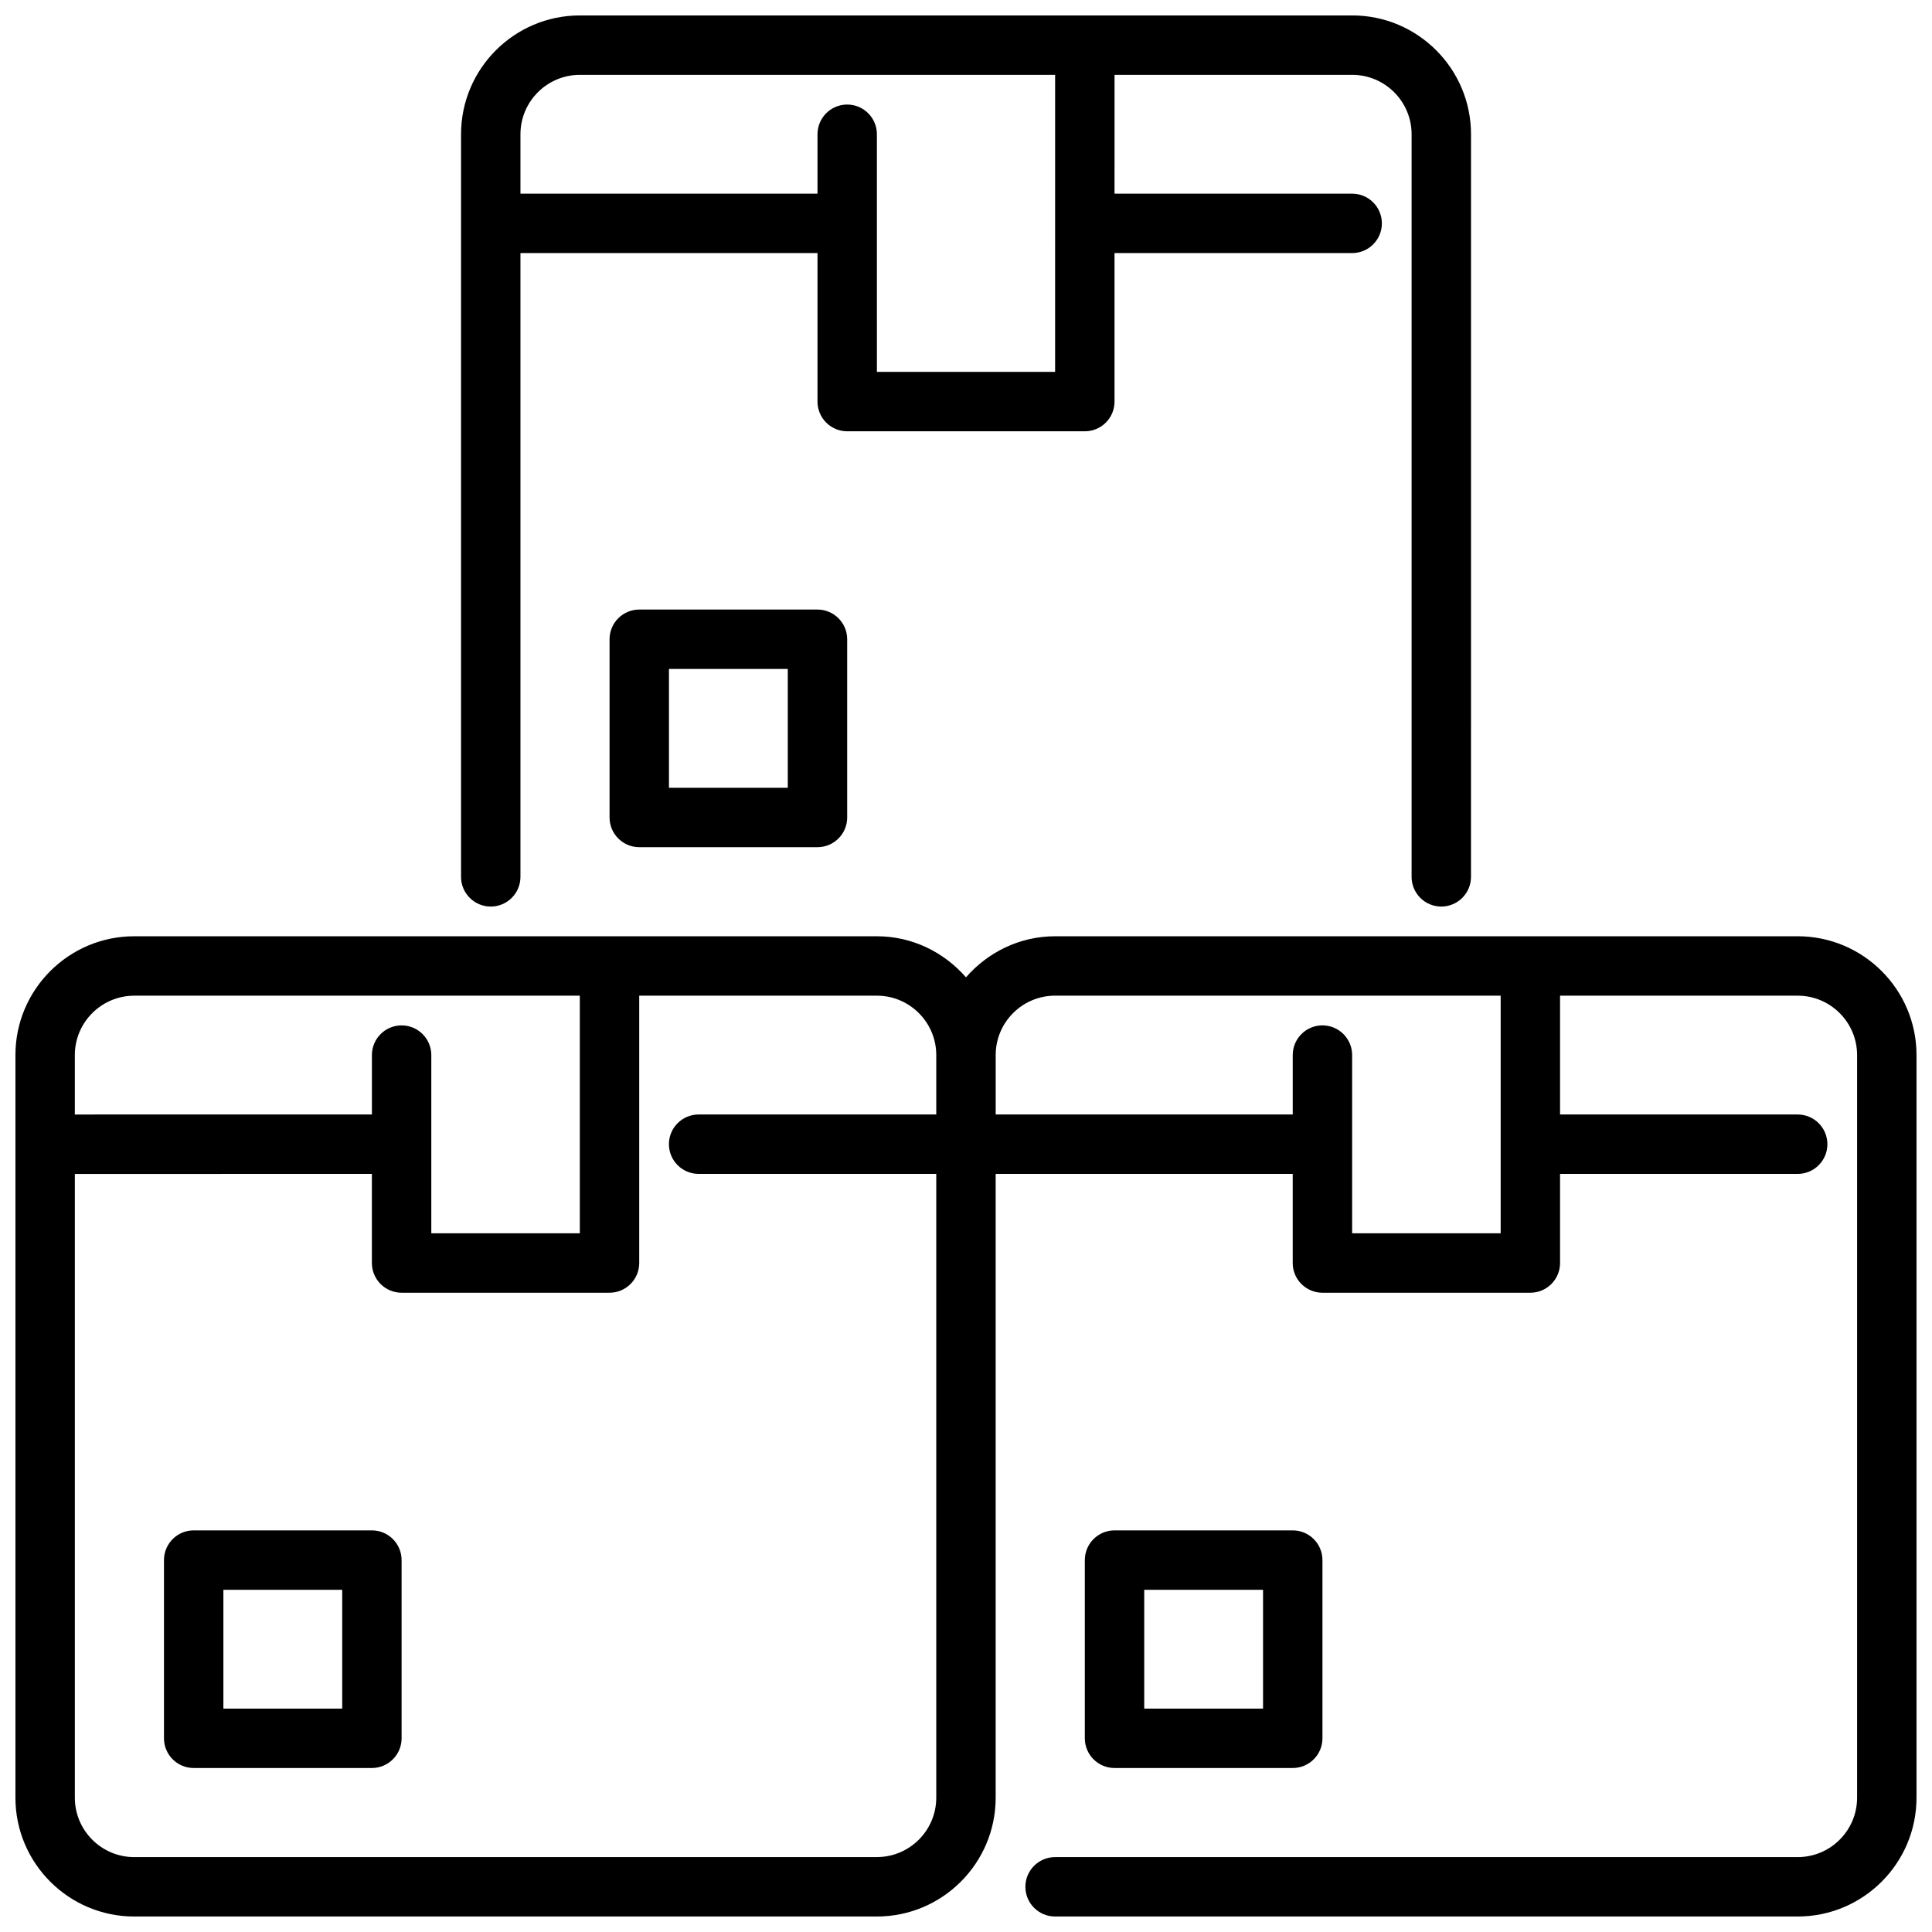
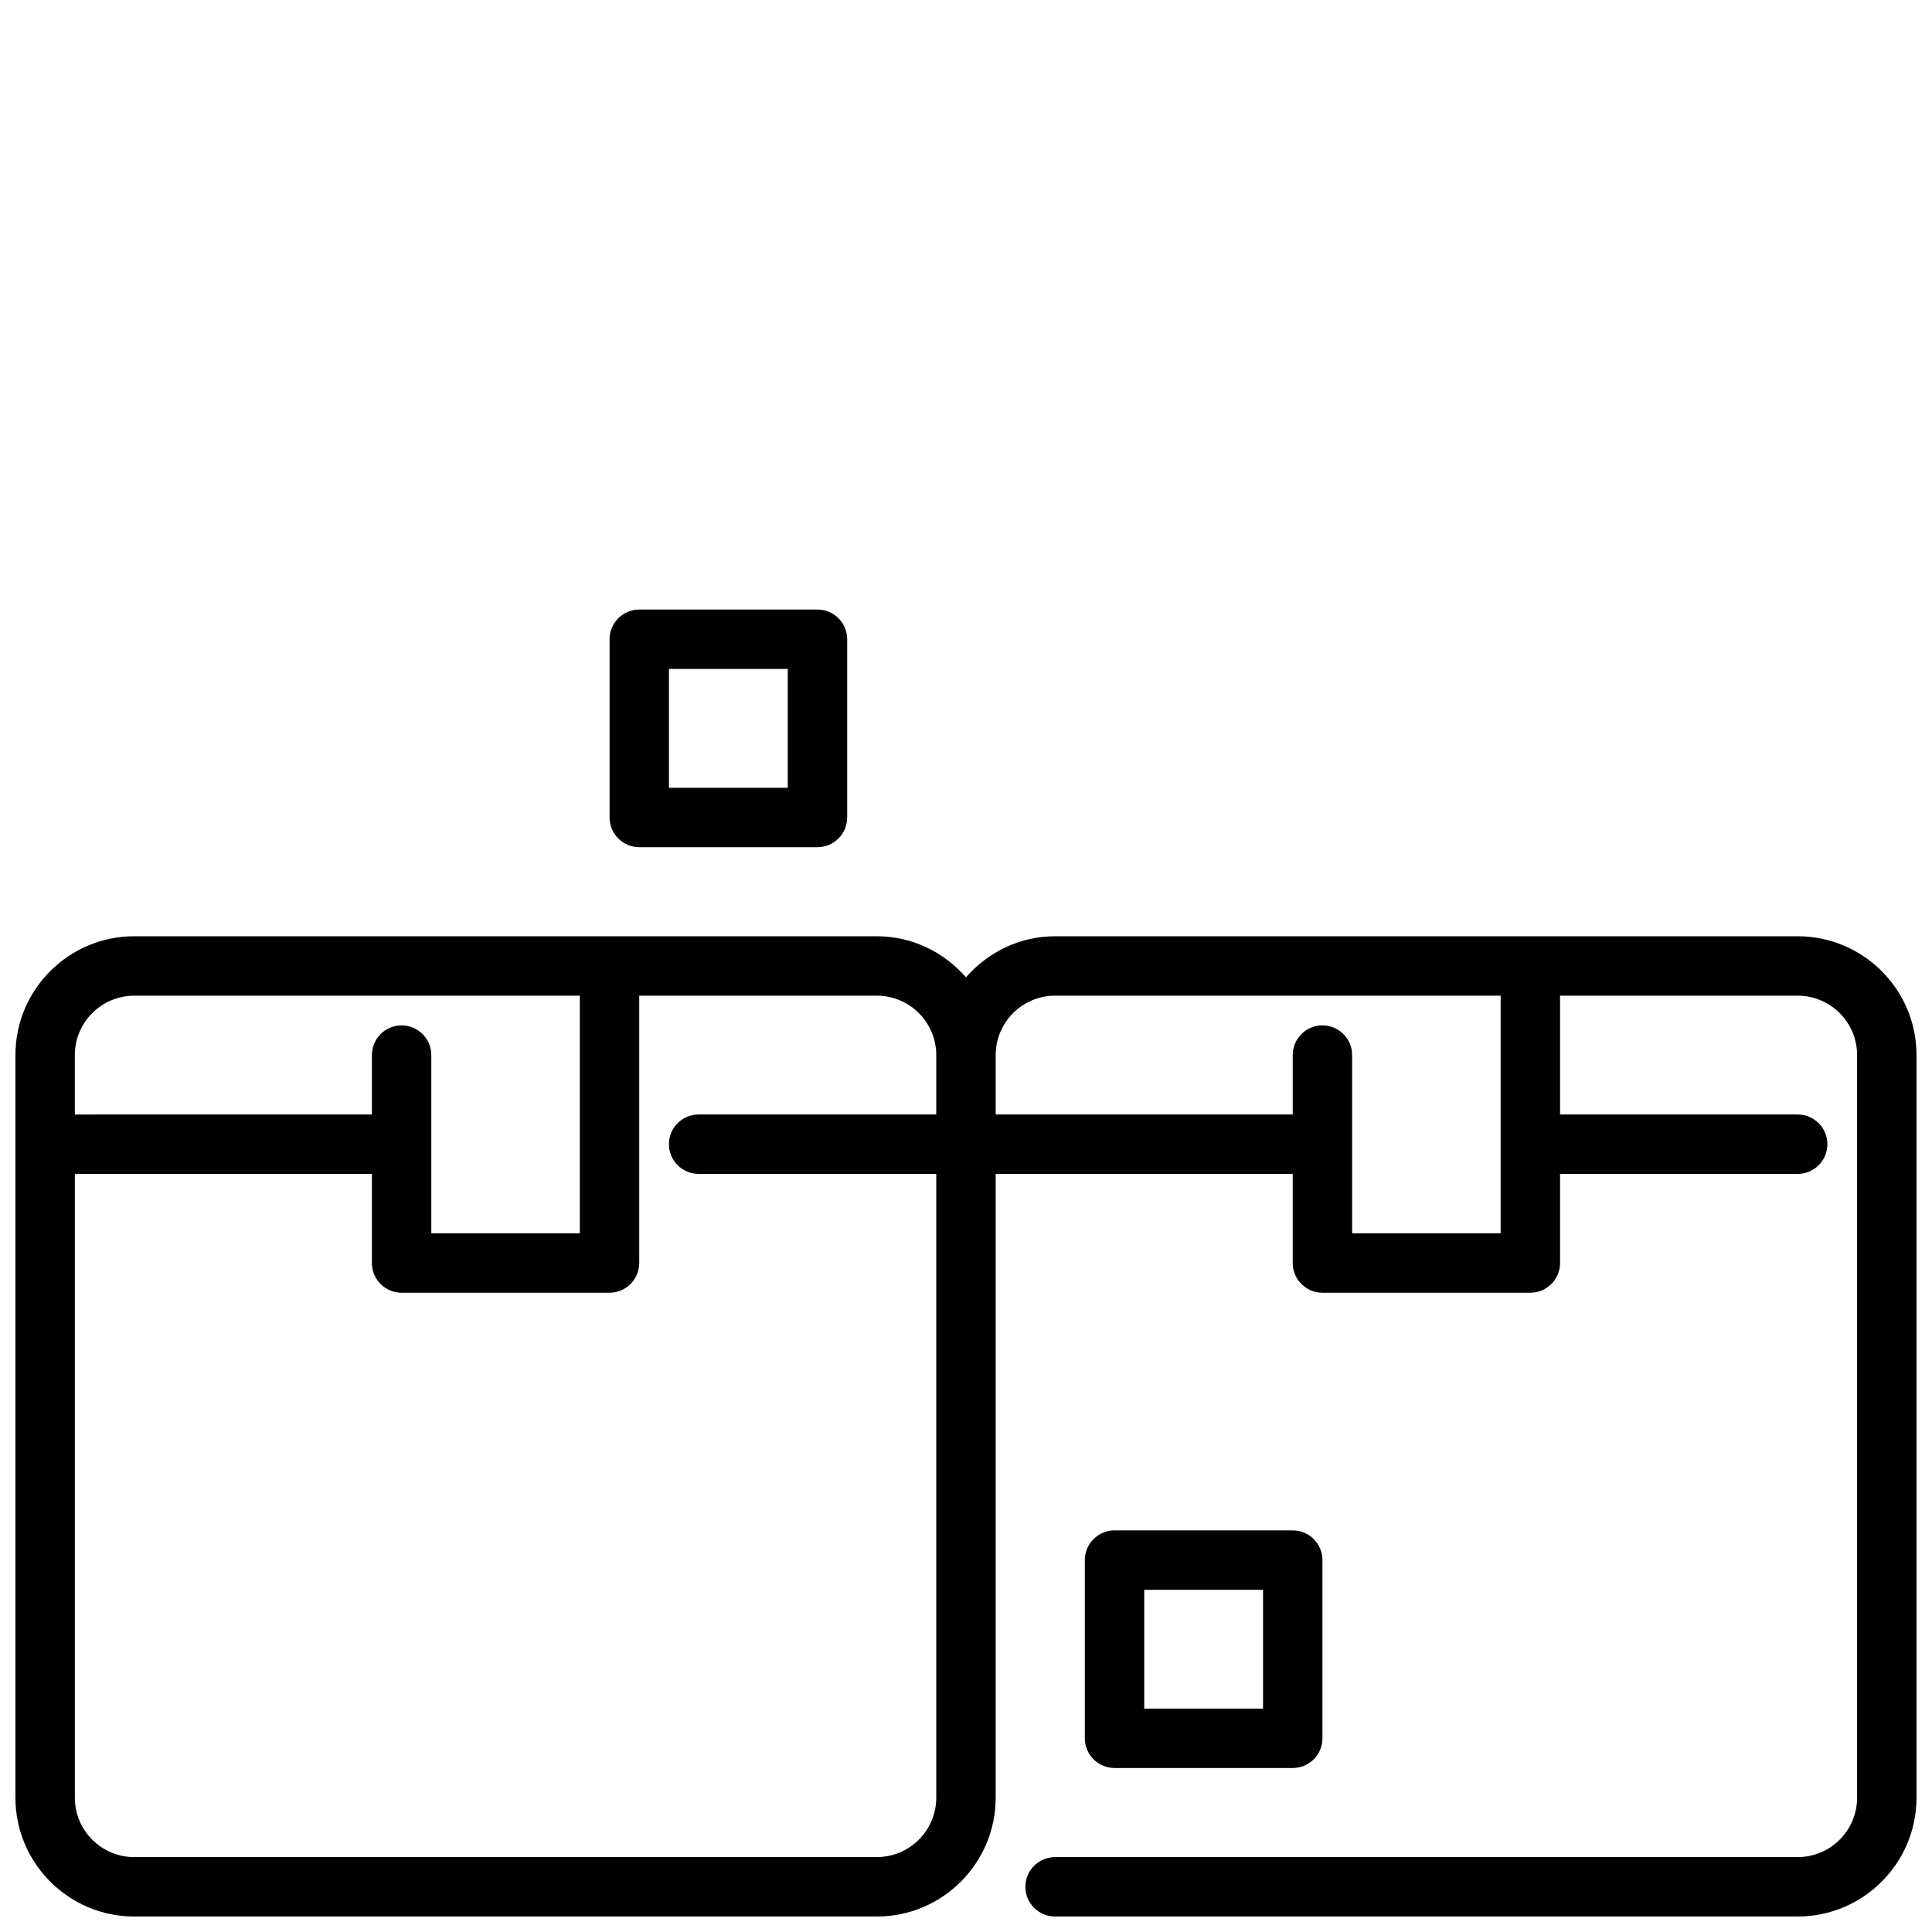
<svg xmlns="http://www.w3.org/2000/svg" width="800px" height="800px" version="1.1" viewBox="144 144 512 512">
  <defs>
    <clipPath id="b">
-       <path d="m266 148.09h268v236.91h-268z" />
+       <path d="m266 148.09v236.91h-268z" />
    </clipPath>
    <clipPath id="a">
      <path d="m148.09 392h503.81v259.9h-503.81z" />
    </clipPath>
  </defs>
  <path d="m360.64 368.51h-47.23c-4.344 0-7.871-3.527-7.871-7.871v-47.23c0-4.344 3.527-7.871 7.871-7.871h47.23c4.344 0 7.871 3.527 7.871 7.871v47.23c0 4.344-3.527 7.871-7.871 7.871zm-39.359-15.742h31.488v-31.488h-31.488z" />
-   <path d="m242.56 612.54h-47.234c-4.344 0-7.871-3.527-7.871-7.871v-47.23c0-4.344 3.527-7.871 7.871-7.871h47.23c4.344 0 7.871 3.527 7.871 7.871v47.23c0 4.344-3.527 7.871-7.871 7.871zm-39.359-15.742h31.488v-31.488h-31.488z" />
  <path d="m486.59 612.54h-47.23c-4.344 0-7.871-3.527-7.871-7.871v-47.23c0-4.344 3.527-7.871 7.871-7.871h47.23c4.344 0 7.871 3.527 7.871 7.871v47.23c0 4.344-3.527 7.871-7.871 7.871zm-39.359-15.742h31.488v-31.488h-31.488z" />
  <g clip-path="url(#b)">
    <path d="m502.34 148.09h-204.67c-17.367 0-31.488 14.121-31.488 31.488v196.8c0 4.344 3.527 7.871 7.871 7.871s7.871-3.527 7.871-7.871v-165.31h78.719v39.359c0 4.344 3.527 7.871 7.871 7.871h62.977c4.344 0 7.871-3.527 7.871-7.871v-39.359h62.977c4.344 0 7.871-3.527 7.871-7.871s-3.527-7.871-7.871-7.871h-62.977l0.004-31.492h62.977c8.684 0 15.742 7.062 15.742 15.742v196.8c0 4.344 3.527 7.871 7.871 7.871s7.871-3.527 7.871-7.871l0.004-196.8c0-17.367-14.121-31.488-31.488-31.488zm-78.719 94.465h-47.23l-0.004-62.977c0-4.344-3.527-7.871-7.871-7.871s-7.871 3.527-7.871 7.871v15.742h-78.719v-15.742c0-8.684 7.062-15.742 15.742-15.742h125.95l-0.004 78.719z" />
  </g>
  <g clip-path="url(#a)">
    <path d="m620.41 392.12h-196.8c-9.445 0-17.84 4.266-23.617 10.879-5.777-6.613-14.168-10.879-23.617-10.879h-196.8c-17.367 0-31.488 14.121-31.488 31.488v196.8c0 17.367 14.121 31.488 31.488 31.488h196.8c17.367 0 31.488-14.121 31.488-31.488v-165.31h78.719v23.617c0 4.344 3.527 7.871 7.871 7.871h55.105c4.344 0 7.871-3.527 7.871-7.871v-23.617h62.977c4.344 0 7.871-3.527 7.871-7.871s-3.527-7.871-7.871-7.871h-62.977v-31.488h62.977c8.684 0 15.742 7.062 15.742 15.742v196.8c0 8.684-7.062 15.742-15.742 15.742h-196.8c-4.344 0-7.871 3.527-7.871 7.871s3.527 7.871 7.871 7.871h196.8c17.367 0 31.488-14.121 31.488-31.488v-196.8c0-17.367-14.121-31.488-31.488-31.488zm-440.83 15.742h118.08v62.977h-39.359v-47.23c0-4.344-3.527-7.871-7.871-7.871s-7.871 3.527-7.871 7.871v15.742l-78.727 0.004v-15.742c0-8.684 7.062-15.742 15.742-15.742zm212.54 212.54c0 8.684-7.062 15.742-15.742 15.742l-196.8 0.008c-8.684 0-15.742-7.062-15.742-15.742v-165.31l78.719-0.004v23.617c0 4.344 3.527 7.871 7.871 7.871h55.105c4.344 0 7.871-3.527 7.871-7.871v-70.848h62.977c8.684 0 15.742 7.062 15.742 15.742v15.742h-62.977c-4.344 0-7.871 3.527-7.871 7.871s3.527 7.871 7.871 7.871h62.977zm149.57-149.57h-39.359v-47.23c0-4.344-3.527-7.871-7.871-7.871s-7.871 3.527-7.871 7.871v15.742h-78.719v-15.742c0-8.684 7.062-15.742 15.742-15.742h118.08v62.977z" />
  </g>
</svg>